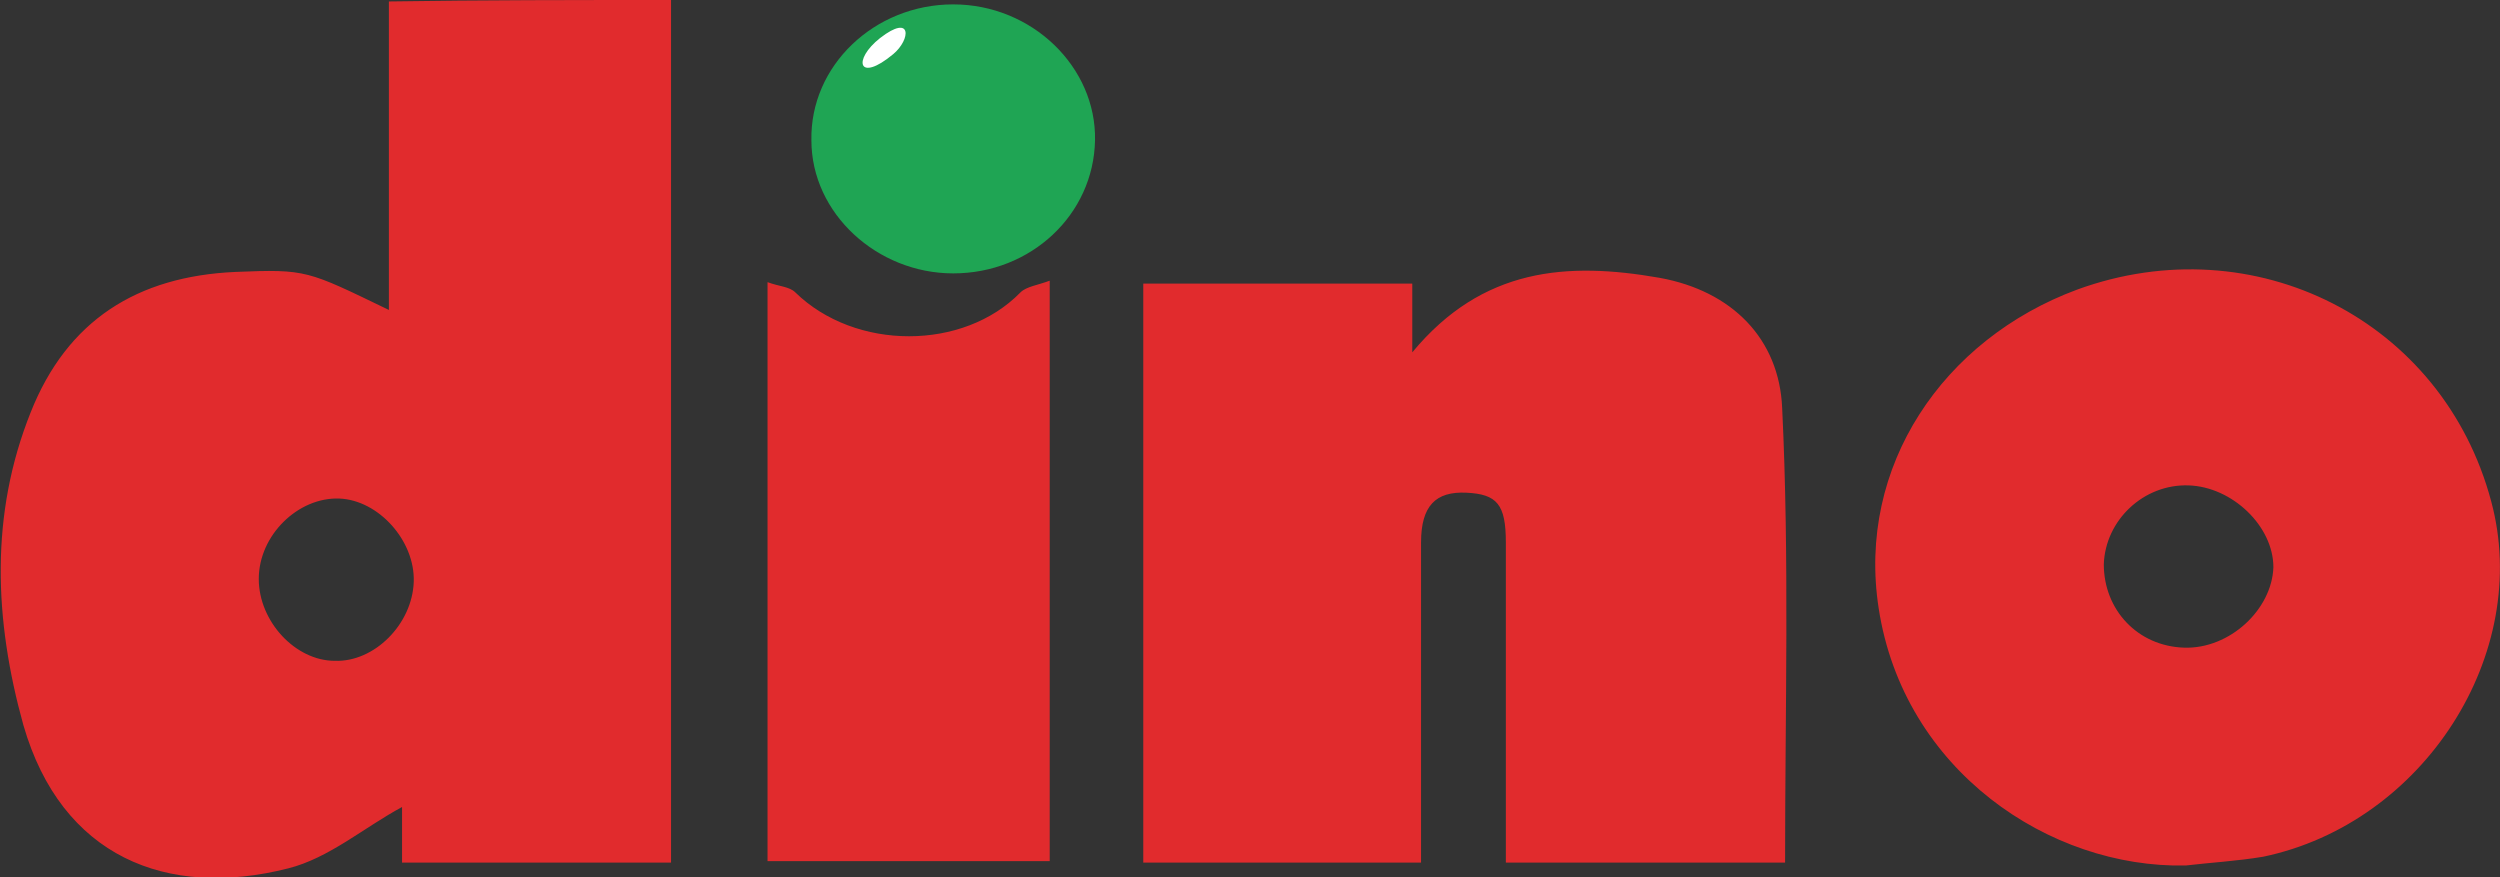
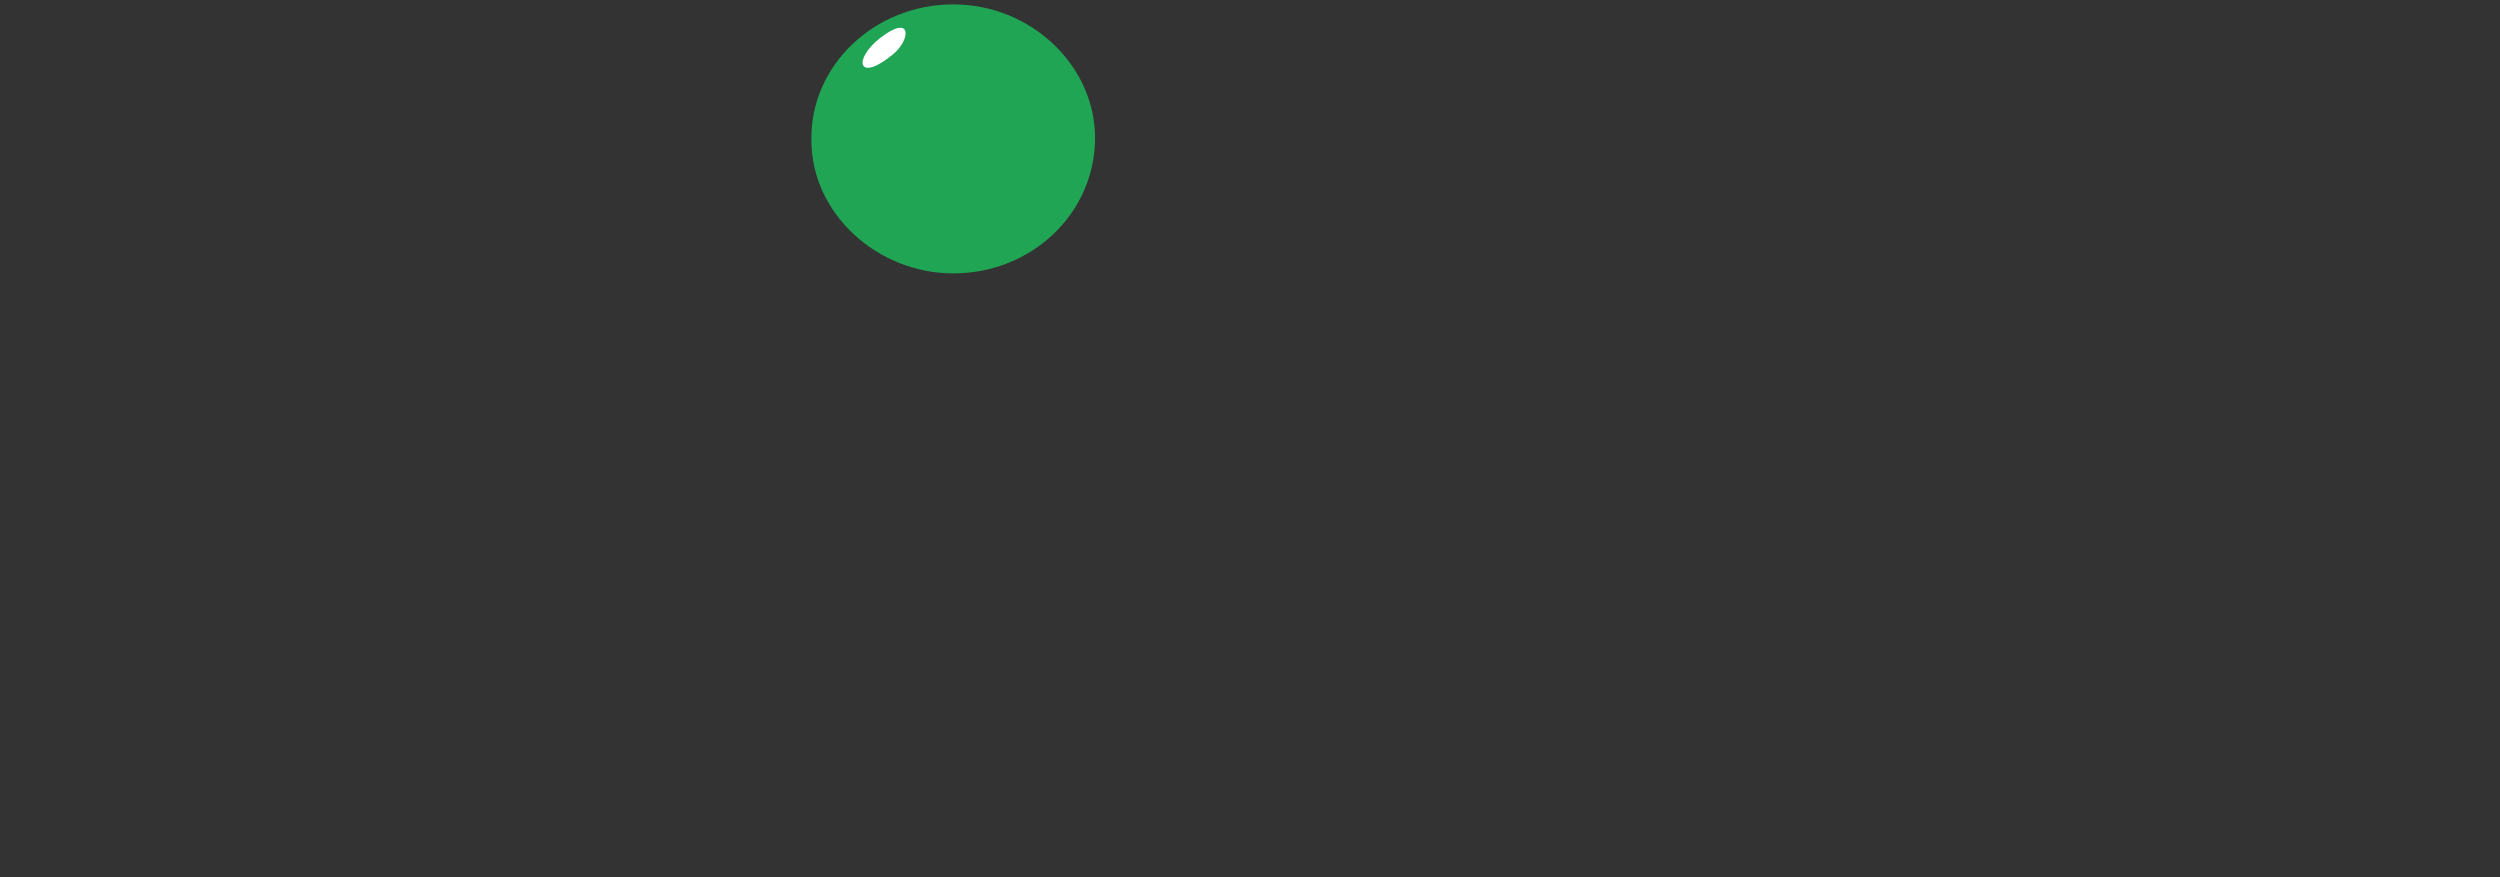
<svg xmlns="http://www.w3.org/2000/svg" viewBox="0 0 171 60" id="dino">
  <rect x="0" y="0" width="171" height="60" fill="#333333" stroke="none" />
-   <path d="M45.9 59H27.5v-3.8c-2.6 1.4-5 3.5-7.8 4.2-8.3 2.1-15.5-.8-18.1-9.8-2-7.2-2.3-14.4.5-21.4 2.5-6.3 7.3-9.3 14-9.6 4.9-.2 4.9-.1 10.5 2.6V.1C33 0 39.4 0 45.9 0v59zm-23-13.8c2.7.1 5.3-2.5 5.4-5.4.1-2.8-2.4-5.6-5.1-5.7-2.8-.1-5.5 2.5-5.5 5.5 0 2.9 2.5 5.6 5.2 5.6zM103 59V37.1c0-2.6-.6-3.3-2.7-3.4-2.1-.1-3.1.9-3.1 3.4V59h-19V19.4h18.4v4.7c4.8-5.8 10.6-6.2 16.9-5.1 5 .9 8.2 4.2 8.4 8.9.5 10.3.2 20.7.2 31.1H103zm46.5.2c-9.3.2-19.3-6.5-21-17.6-1.5-9.7 4.4-18.4 13.6-21.8 12.1-4.4 25 2.1 28.3 14.5 2.8 10.4-4.6 22-15.6 24.3-1.8.3-3.6.4-5.3.6zm.2-26c-3.1-.1-5.7 2.4-5.8 5.4 0 3.1 2.3 5.6 5.5 5.7 3.1.1 6-2.6 6.1-5.5 0-2.8-2.8-5.5-5.8-5.6zm-77.9-14v39.7H52.5V19.3c.8.3 1.5.3 1.9.7 4.1 4 11.5 4 15.4 0 .4-.4 1.2-.5 2-.8z" fill="#e12b2d" />
  <path d="M65.2 18.7c-5.2 0-9.7-4.1-9.7-9.1-.1-5.1 4.3-9.3 9.7-9.3 5.4 0 9.8 4.3 9.7 9.3-.1 5.1-4.4 9.1-9.7 9.1z" fill="#1fa554" />
  <path d="M60.2 2.6c2.2-1.7 2.1.1.9 1.1-2.4 2-2.8.4-.9-1.1z" fill="#fff" />
</svg>